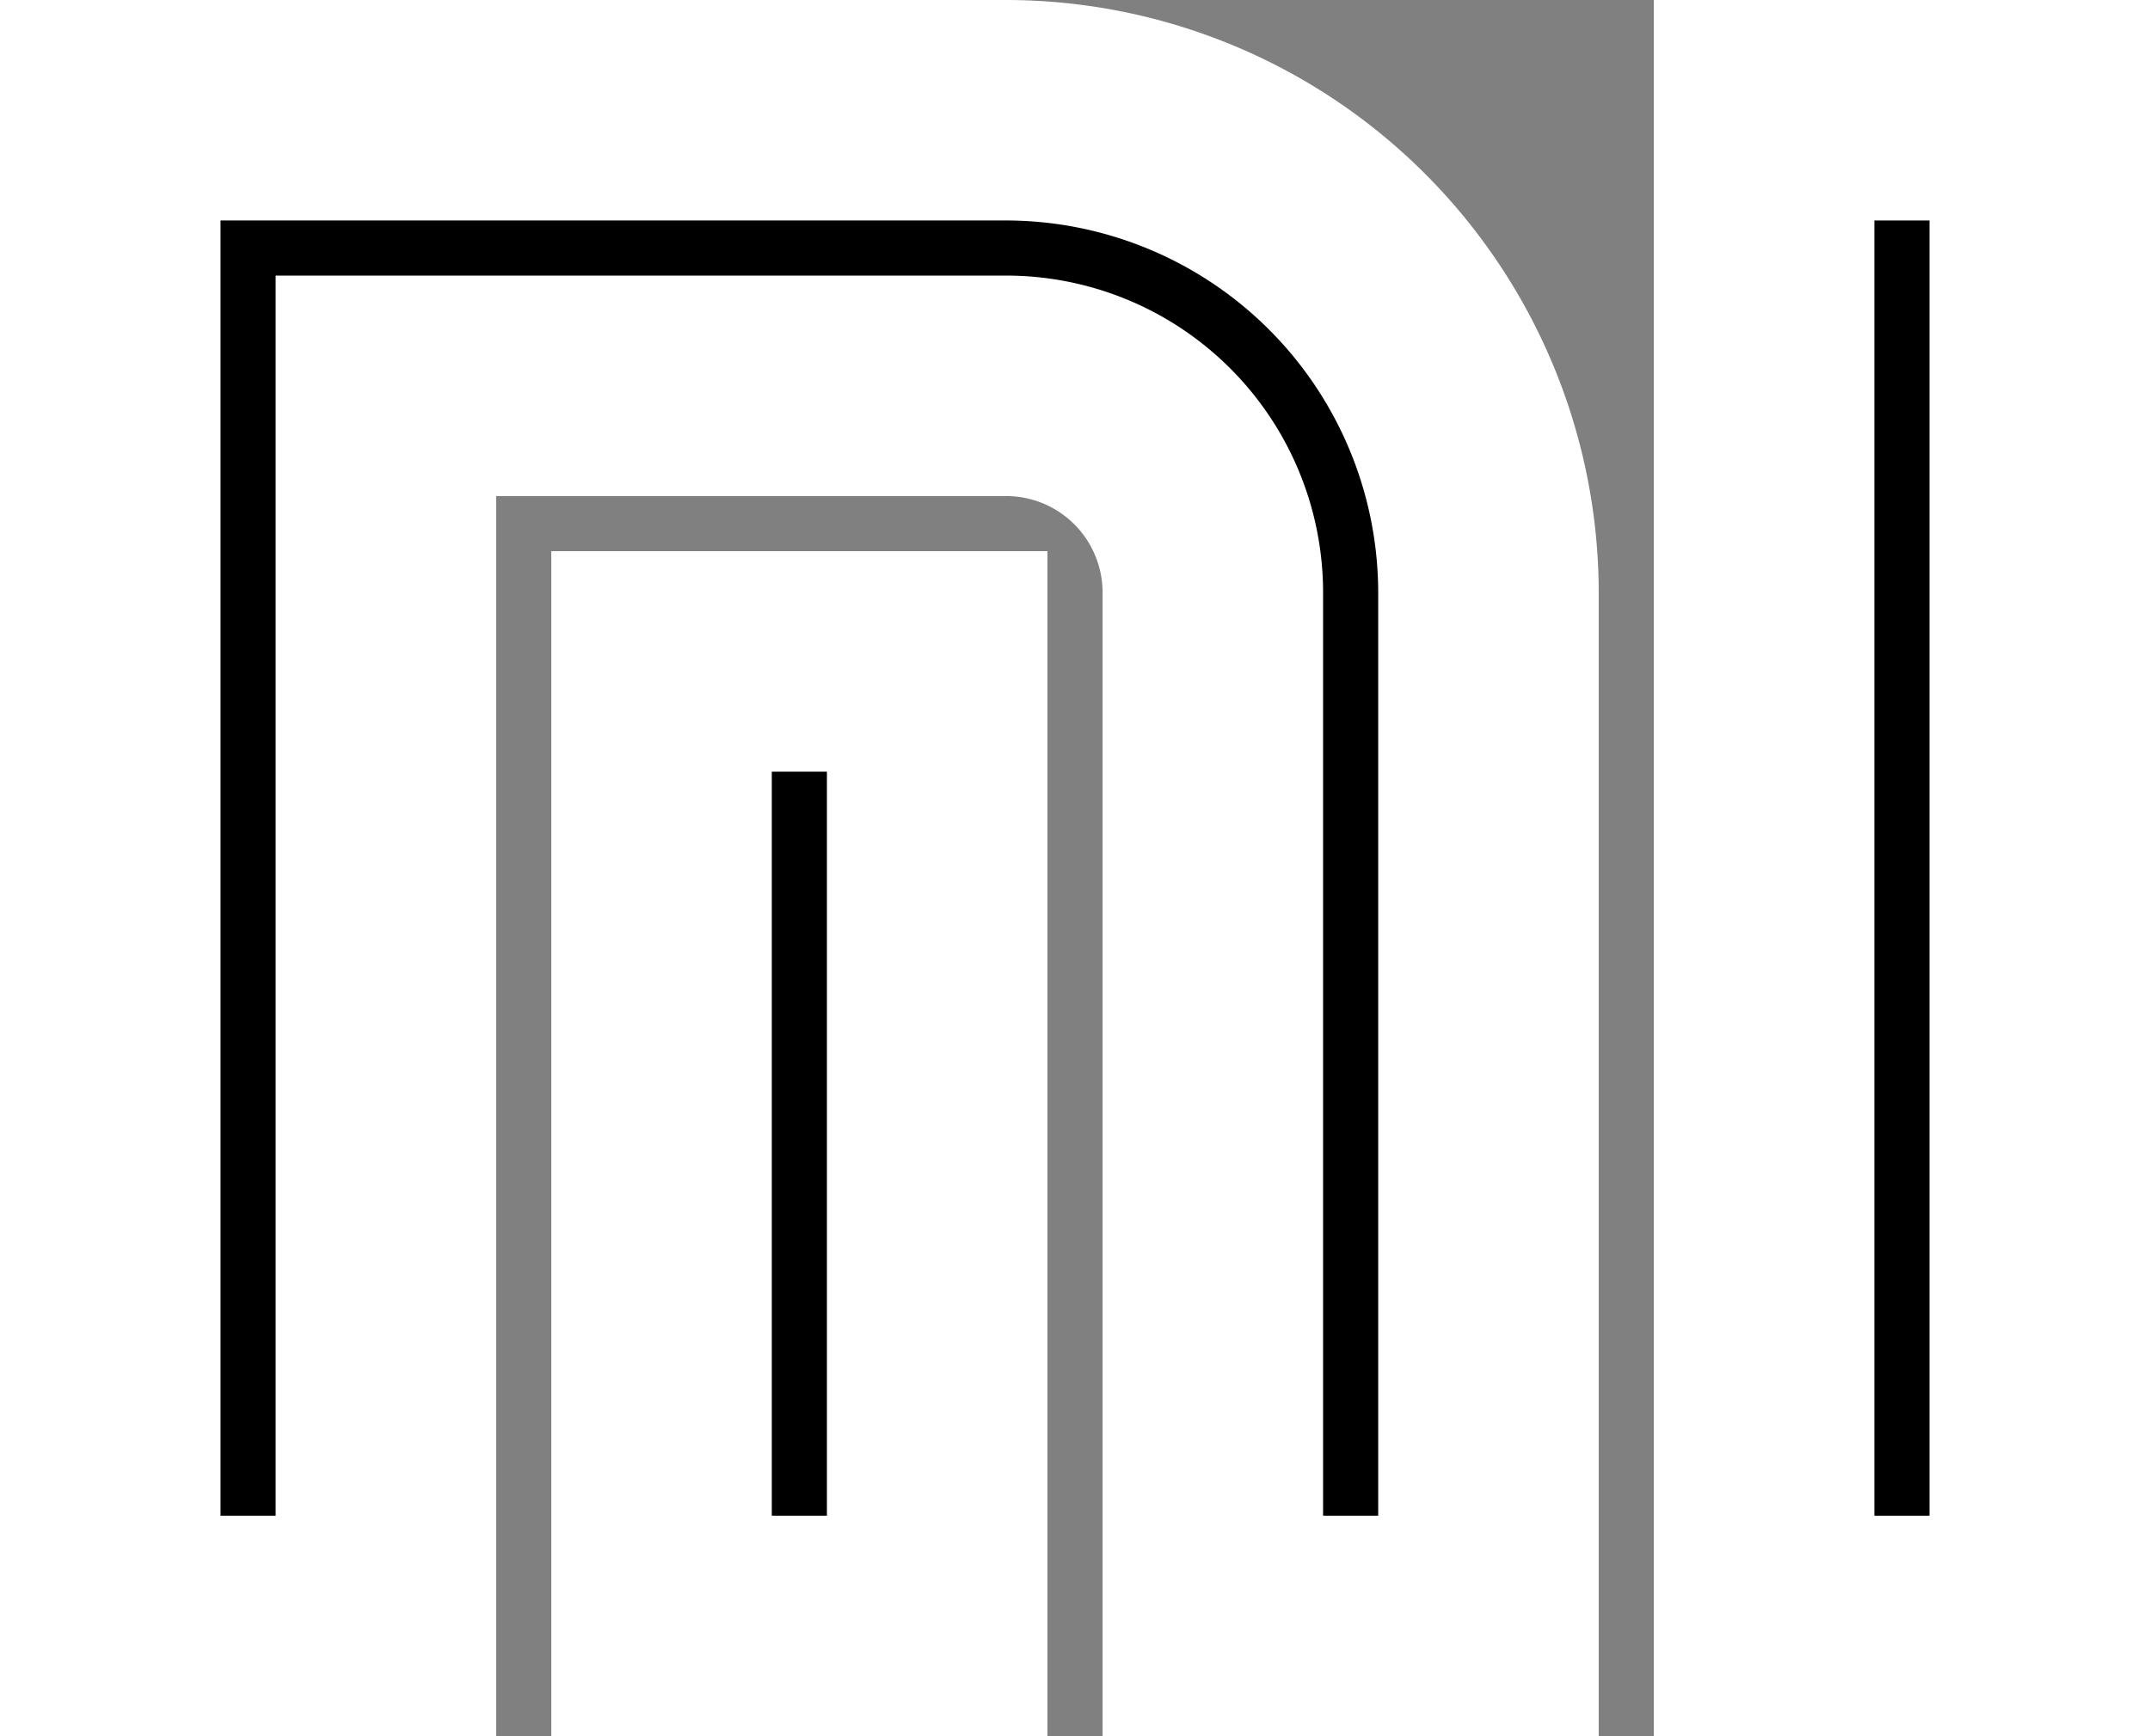
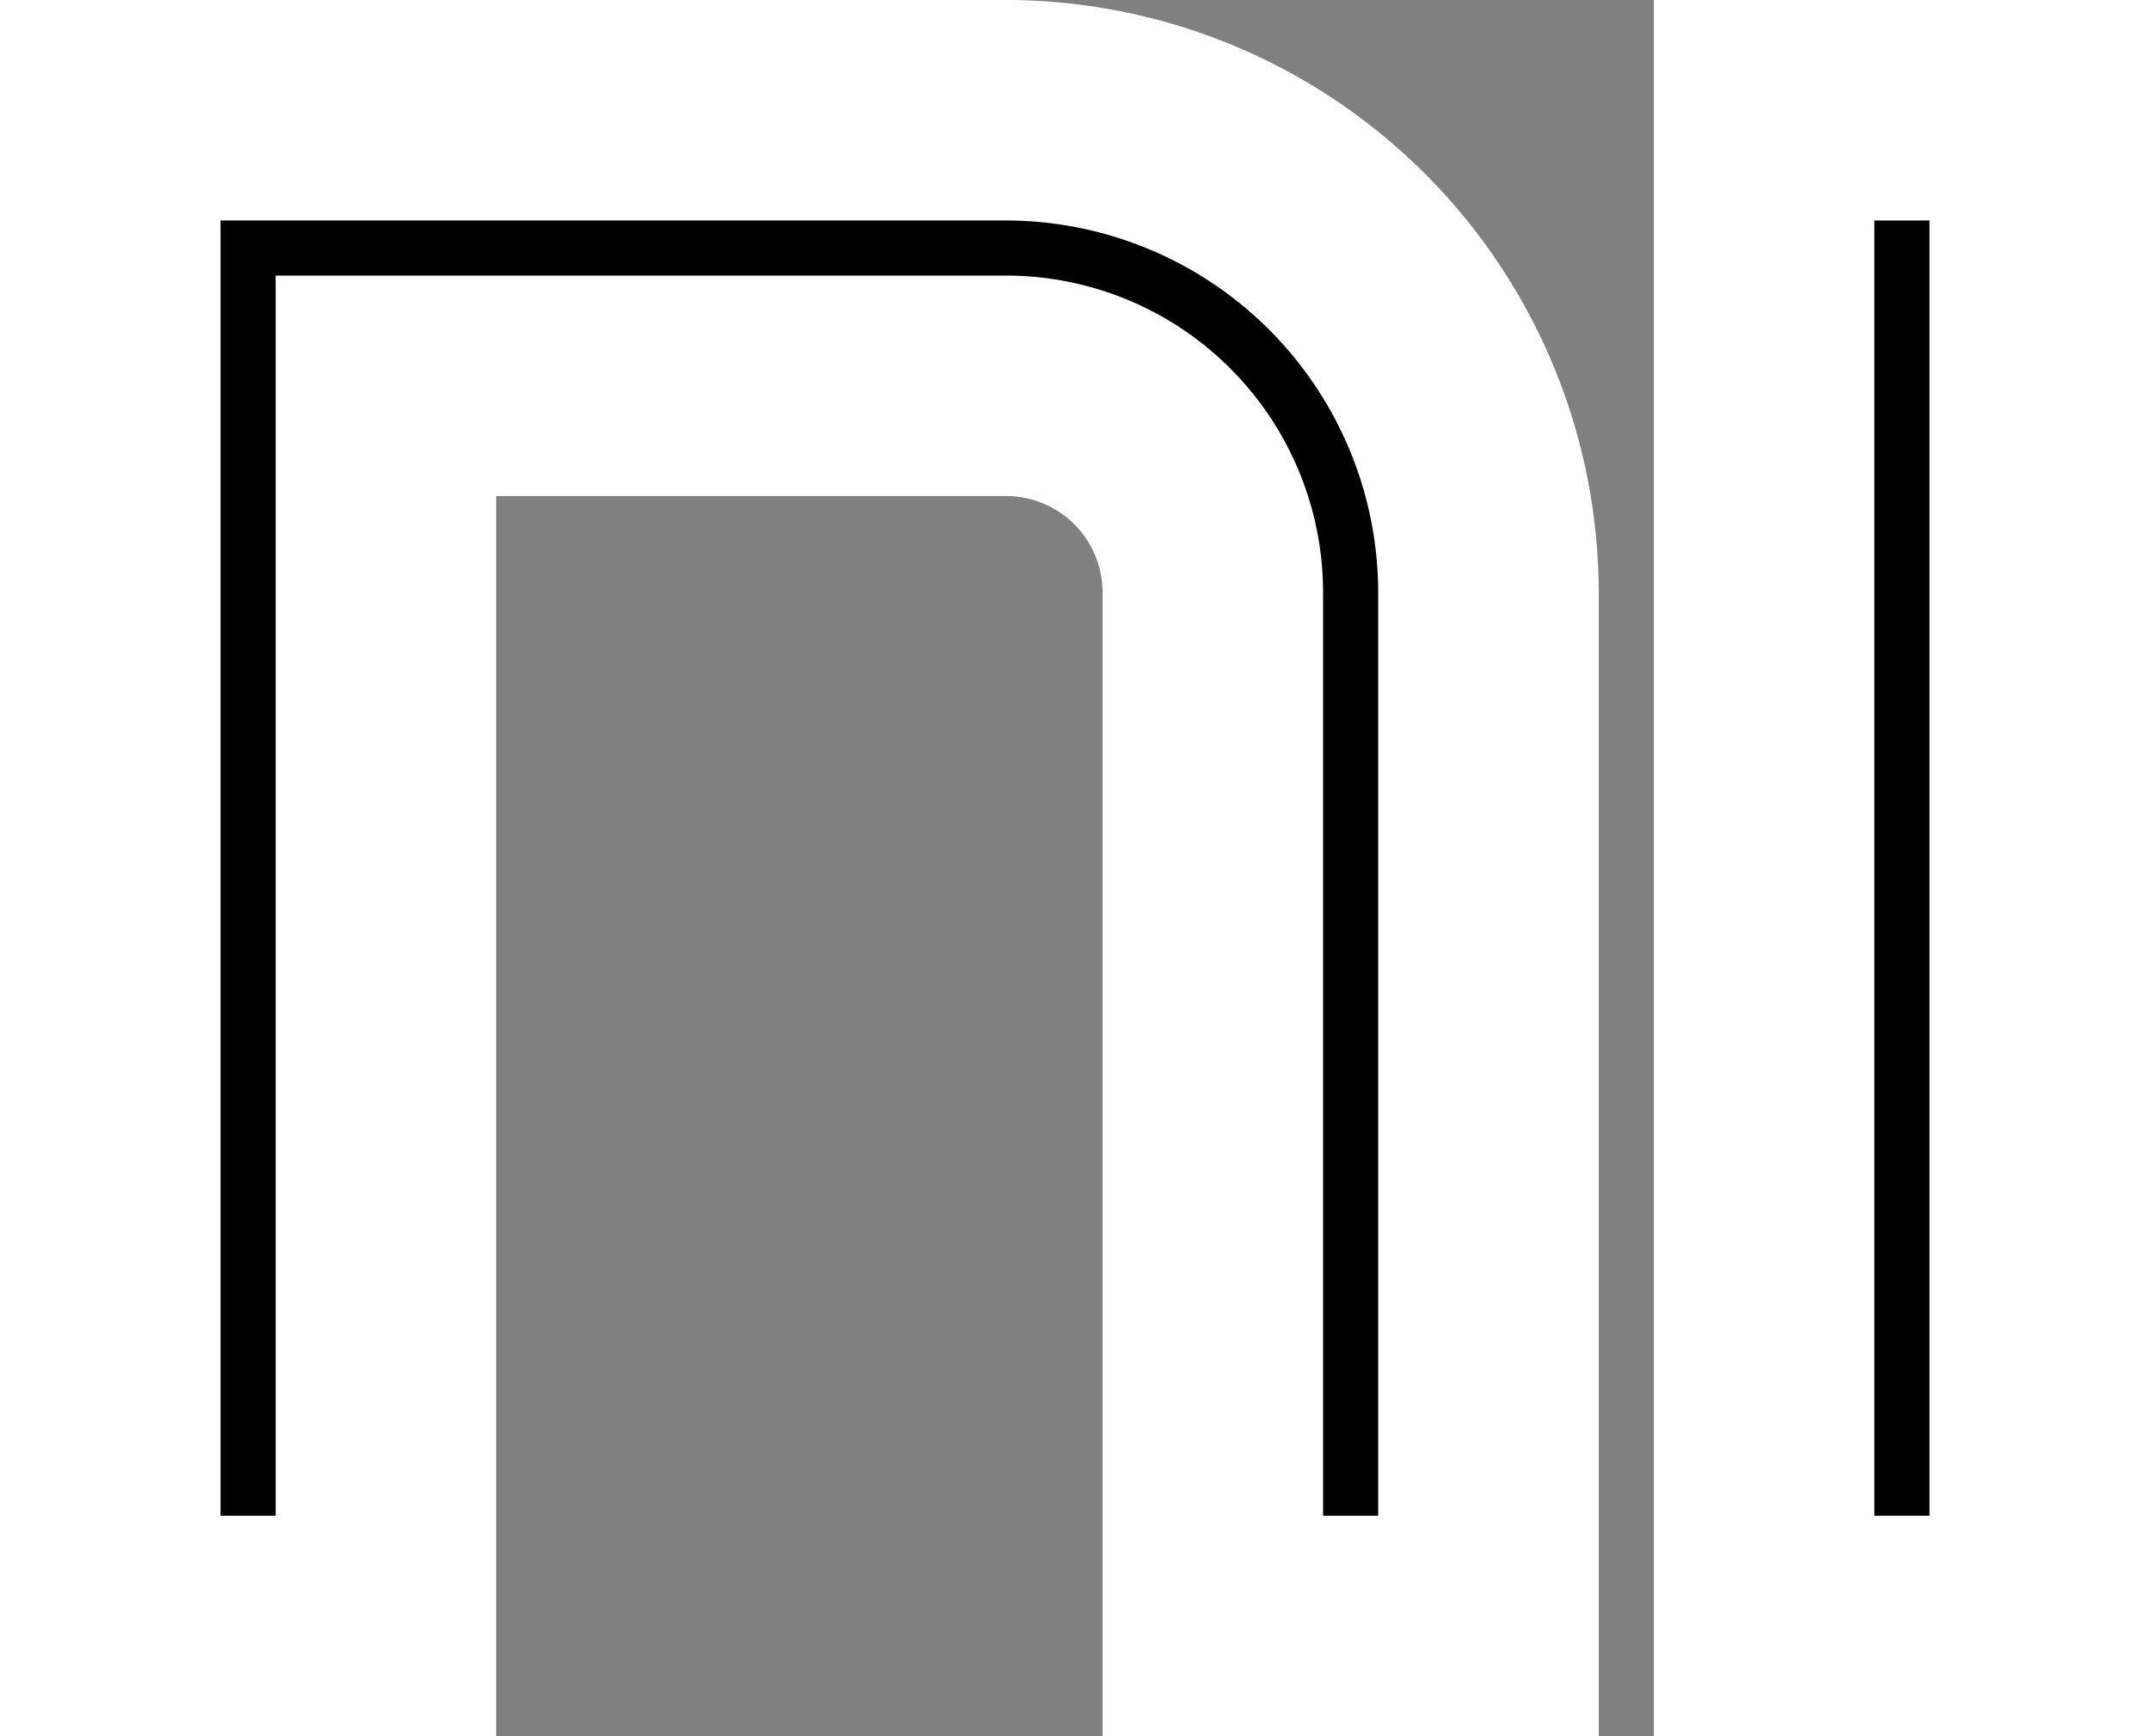
<svg xmlns="http://www.w3.org/2000/svg" data-name="Layer 1" fill="#000000" height="63" preserveAspectRatio="xMidYMid meet" version="1" viewBox="211.0 218.0 78.0 63.0" width="78" zoomAndPan="magnify">
  <rect x="211.0" y="218.0" width="78.0" height="63.0" fill="#808080" stroke="none" />
  <g id="change1_1">
    <path d="M247.5,222H215v55h10V232h22.5a7.5,7.5,0,0,1,7.5,7.5V277h10V239.5A17.52,17.52,0,0,0,247.5,222Z" fill="#000000" stroke="#ffffff" stroke-miterlimit="10" stroke-width="8" />
  </g>
  <g id="change1_2">
-     <path d="M235,242h10v35H235Z" fill="#000000" stroke="#ffffff" stroke-miterlimit="10" stroke-width="8" />
-   </g>
+     </g>
  <g id="change1_3">
    <path d="M275,222h10v55H275Z" fill="#000000" stroke="#ffffff" stroke-miterlimit="10" stroke-width="8" />
  </g>
</svg>